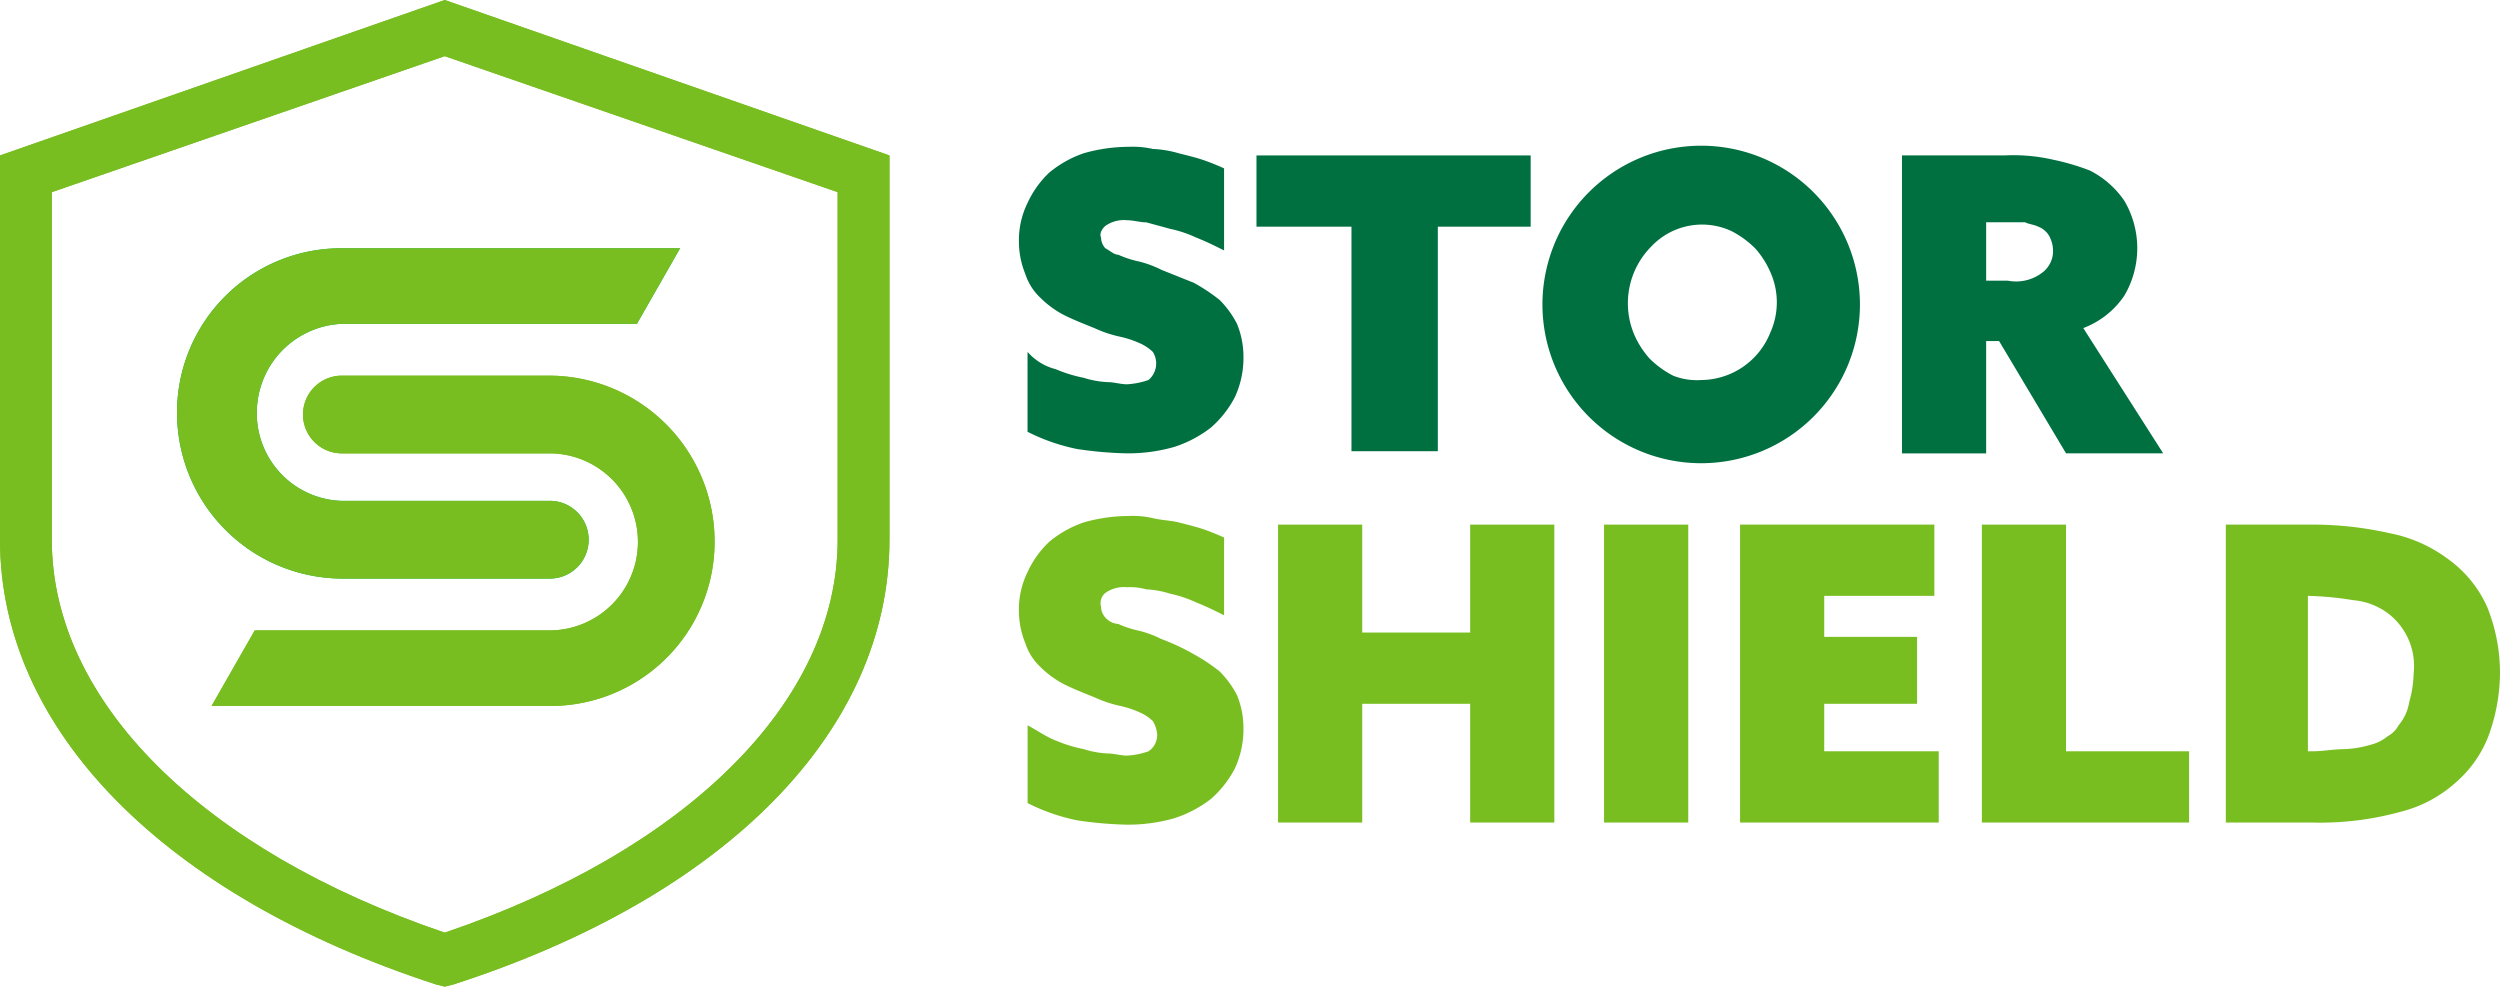
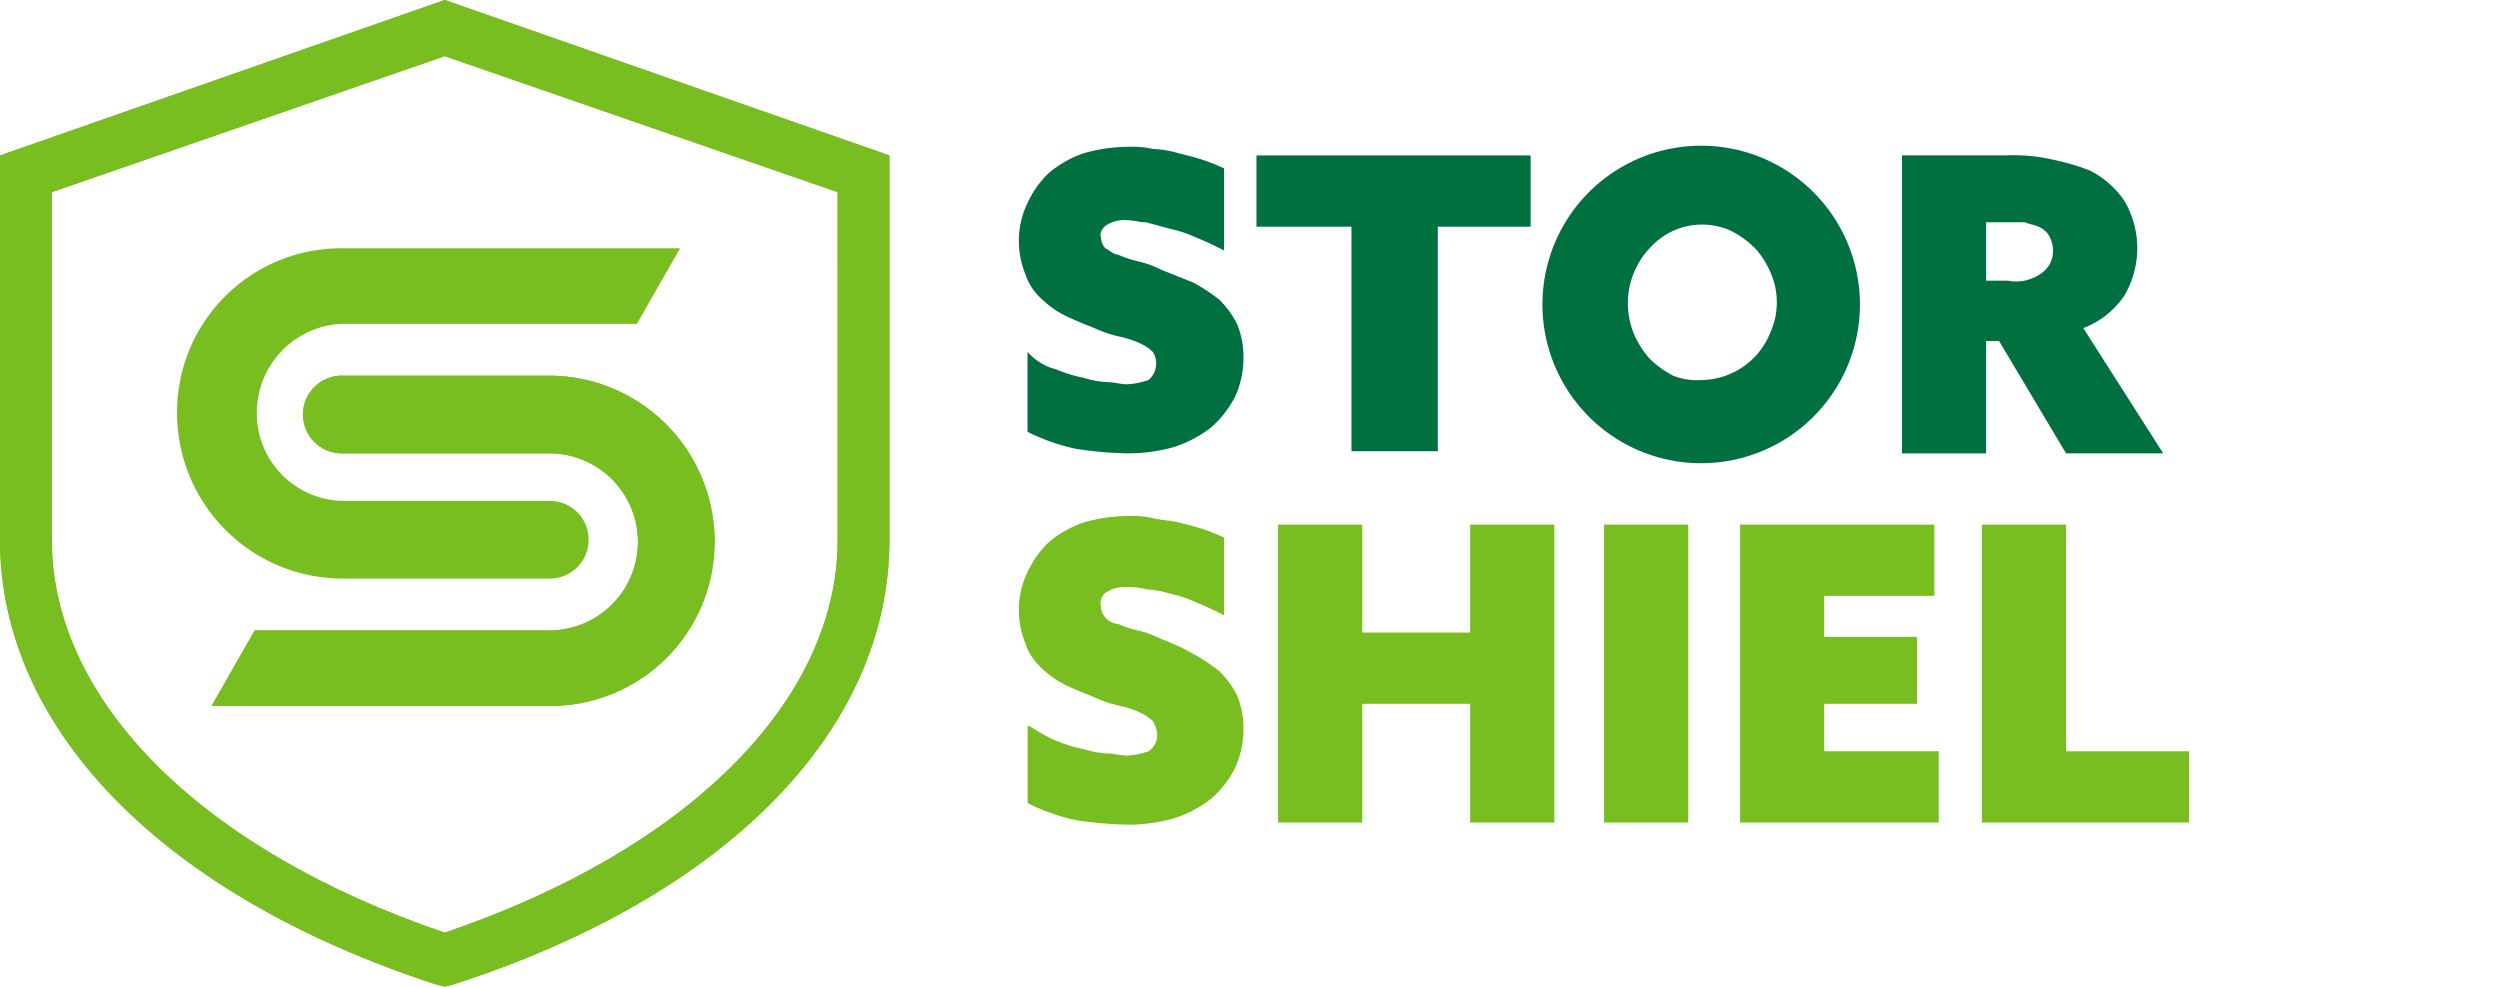
<svg xmlns="http://www.w3.org/2000/svg" width="181.203" height="71.511" viewBox="0 0 181.203 71.511">
  <g id="Group_635" data-name="Group 635" transform="translate(0 0)">
    <path id="Path_1578" data-name="Path 1578" d="M51.961,46.576a10.125,10.125,0,0,0,2.034.626,6.65,6.65,0,0,0,1.721.313c.469,0,.939.156,1.408.156a5.554,5.554,0,0,0,1.565-.313,1.424,1.424,0,0,0,.626-1.252A2.222,2.222,0,0,0,59,45.168a3.27,3.27,0,0,0-.939-.626,7.277,7.277,0,0,0-1.408-.469,8.826,8.826,0,0,1-1.878-.626c-.782-.313-1.565-.626-2.191-.939a6.948,6.948,0,0,1-1.721-1.252,4.053,4.053,0,0,1-1.1-1.721,6.259,6.259,0,0,1-.469-2.347,6.134,6.134,0,0,1,.626-2.817,7.057,7.057,0,0,1,1.565-2.191,7.933,7.933,0,0,1,2.5-1.408,11.908,11.908,0,0,1,3.286-.469A6.416,6.416,0,0,1,59,30.459c.626.156,1.252.156,1.878.313s1.252.313,1.721.469a16.225,16.225,0,0,1,1.565.626V37.5c-.626-.313-1.252-.626-2.034-.939a8.826,8.826,0,0,0-1.878-.626,6.65,6.65,0,0,0-1.721-.313,4.334,4.334,0,0,0-1.408-.156,2.332,2.332,0,0,0-1.408.313.955.955,0,0,0-.469,1.1,1.189,1.189,0,0,0,.313.782,1.346,1.346,0,0,0,.939.469,7.277,7.277,0,0,0,1.408.469,7.621,7.621,0,0,1,1.721.626,15.788,15.788,0,0,1,2.347,1.1,13.05,13.05,0,0,1,1.878,1.252A6.948,6.948,0,0,1,65.1,43.29a6.259,6.259,0,0,1,.469,2.347,6.775,6.775,0,0,1-.626,2.973A7.6,7.6,0,0,1,63.227,50.8a8.7,8.7,0,0,1-2.66,1.408,12.205,12.205,0,0,1-3.443.469,27.929,27.929,0,0,1-3.6-.313,14.083,14.083,0,0,1-3.6-1.252V45.481c.626.313,1.252.782,2.034,1.1" transform="translate(24.558 7.096)" fill="#78be20" />
    <path id="Path_1579" data-name="Path 1579" d="M65.3,24.3v7.824h7.824V24.3h6.1V45.894h-6.1V37.288H65.3v8.606H59.2V24.3Z" transform="translate(33.436 13.724)" fill="#78be20" />
    <rect id="Rectangle_400" data-name="Rectangle 400" width="6.103" height="21.594" transform="translate(116.264 38.024)" fill="#78be20" />
    <path id="Path_1580" data-name="Path 1580" d="M94.683,24.3v5.164H86.7v2.973h6.729v4.851H86.7V40.73H95v5.164H80.6V24.3Z" transform="translate(45.522 13.724)" fill="#78be20" />
    <path id="Path_1581" data-name="Path 1581" d="M97.9,24.3V40.73h8.919v5.164H91.8V24.3Z" transform="translate(51.848 13.724)" fill="#78be20" />
-     <path id="Path_1582" data-name="Path 1582" d="M111.146,30.7a25.615,25.615,0,0,1,5.946.626,10.328,10.328,0,0,1,4.225,1.878,8.575,8.575,0,0,1,2.817,3.443,12.753,12.753,0,0,1,.939,4.851,13.582,13.582,0,0,1-.782,4.381,8.466,8.466,0,0,1-2.347,3.443,9.389,9.389,0,0,1-4.068,2.191,21.907,21.907,0,0,1-6.416.782H105.2V30.7Zm2.66,16.274a7.824,7.824,0,0,0,1.878-.313,3.129,3.129,0,0,0,1.252-.626,1.893,1.893,0,0,0,.782-.782,3.474,3.474,0,0,0,.782-1.721,7.932,7.932,0,0,0,.313-2.034,4.8,4.8,0,0,0-1.878-4.381,4.913,4.913,0,0,0-2.5-.939,23.346,23.346,0,0,0-3.286-.313h0V47.131h.313c.782,0,1.565-.156,2.347-.156" transform="translate(56.13 7.324)" fill="#78be20" />
    <path id="Path_1583" data-name="Path 1583" d="M51.961,29.32a10.125,10.125,0,0,0,2.034.626,6.65,6.65,0,0,0,1.721.313c.469,0,.939.156,1.408.156a5.555,5.555,0,0,0,1.565-.313A1.565,1.565,0,0,0,59,28.068h0a3.27,3.27,0,0,0-.939-.626,7.276,7.276,0,0,0-1.408-.469,8.825,8.825,0,0,1-1.878-.626c-.782-.313-1.565-.626-2.191-.939a6.948,6.948,0,0,1-1.721-1.252,4.053,4.053,0,0,1-1.1-1.721,6.259,6.259,0,0,1-.469-2.347,6.134,6.134,0,0,1,.626-2.817,7.057,7.057,0,0,1,1.565-2.191,7.934,7.934,0,0,1,2.5-1.408,11.908,11.908,0,0,1,3.286-.469A6.415,6.415,0,0,1,59,13.359a7.824,7.824,0,0,1,1.878.313c.626.156,1.252.313,1.721.469a16.227,16.227,0,0,1,1.565.626v5.946c-.626-.313-1.252-.626-2.034-.939a8.825,8.825,0,0,0-1.878-.626l-1.721-.469c-.469,0-.939-.156-1.408-.156a2.331,2.331,0,0,0-1.408.313c-.313.156-.626.626-.469.939a1.189,1.189,0,0,0,.313.782c.313.156.626.469.939.469a7.276,7.276,0,0,0,1.408.469,7.621,7.621,0,0,1,1.721.626l2.347.939a13.051,13.051,0,0,1,1.878,1.252A6.948,6.948,0,0,1,65.1,26.034a6.259,6.259,0,0,1,.469,2.347,6.775,6.775,0,0,1-.626,2.973,7.6,7.6,0,0,1-1.721,2.191,8.7,8.7,0,0,1-2.66,1.408,12.205,12.205,0,0,1-3.443.469,27.931,27.931,0,0,1-3.6-.313,14.083,14.083,0,0,1-3.6-1.252v-5.79a4.037,4.037,0,0,0,2.034,1.252" transform="translate(24.558 -2.562)" fill="#007041" />
    <path id="Path_1584" data-name="Path 1584" d="M58.2,12.364V7.2H78.073v5.164H71.344V28.638H65.085V12.364Z" transform="translate(32.871 4.066)" fill="#007041" />
    <path id="Path_1585" data-name="Path 1585" d="M74.414,20.273A11.507,11.507,0,1,1,80.673,35.3a11.507,11.507,0,0,1-6.259-15.022m5.79,6.572a6.463,6.463,0,0,0,1.1,1.721,6.948,6.948,0,0,0,1.721,1.252,4.694,4.694,0,0,0,2.034.313,5.445,5.445,0,0,0,5.007-3.443,5.352,5.352,0,0,0,0-4.381,6.463,6.463,0,0,0-1.1-1.721,6.947,6.947,0,0,0-1.721-1.252,5.054,5.054,0,0,0-5.79,1.1A5.837,5.837,0,0,0,80.2,26.845" transform="translate(38.251 -2.591)" fill="#007041" />
    <path id="Path_1586" data-name="Path 1586" d="M97.711,13.6a12.831,12.831,0,0,1,3.443.313,17.1,17.1,0,0,1,2.66.782,6.7,6.7,0,0,1,2.5,2.191,6.776,6.776,0,0,1,0,6.885,6.259,6.259,0,0,1-2.973,2.347l5.79,9.076h-7.042l-4.851-8.137H96.3V35.2H90.2V13.6Zm2.5,8.606a1.956,1.956,0,0,0,.939-1.721,2.269,2.269,0,0,0-.313-1.1,1.565,1.565,0,0,0-.782-.626c-.313-.156-.626-.156-.939-.313H96.3V22.68h1.565a3.13,3.13,0,0,0,2.347-.469" transform="translate(47.658 -2.338)" fill="#007041" />
    <path id="Path_1587" data-name="Path 1587" d="M34.335,6.4,2.1,17.667V45.52c0,13.77,11.892,25.819,31.609,32.235l.626.156.626-.156C54.833,71.339,66.569,59.29,66.569,45.52V17.667ZM62.814,45.52C62.814,57.256,51.86,68.053,34.335,74,16.809,68.053,5.855,57.256,5.855,45.52V20.327l28.479-9.858,28.479,9.858Z" transform="translate(-2.1 -6.4)" fill="#78be20" />
-     <path id="Path_1588" data-name="Path 1588" d="M22.192,41.841H37.371a2.817,2.817,0,0,0,0-5.633H22.192a6.353,6.353,0,0,1-6.1-6.729,6.447,6.447,0,0,1,6.1-6.1H43.63L46.76,17.9H22.192A11.892,11.892,0,0,0,10.3,29.792,12.018,12.018,0,0,0,22.192,41.841" transform="translate(2.532 0.095)" fill="#00b74f" />
    <path id="Path_1589" data-name="Path 1589" d="M36.467,23.8H21.289a2.817,2.817,0,0,0,0,5.633H36.467a6.416,6.416,0,0,1,0,12.831H15.03L11.9,47.741H36.467A11.892,11.892,0,0,0,48.36,35.849,12.018,12.018,0,0,0,36.467,23.8" transform="translate(3.435 3.428)" fill="#78be20" />
    <path id="Path_1590" data-name="Path 1590" d="M34.335,6.4,2.1,17.667V45.52c0,13.77,11.892,25.819,31.609,32.235l.626.156.626-.156C54.833,71.339,66.569,59.29,66.569,45.52V17.667ZM62.814,45.52C62.814,57.256,51.86,68.053,34.335,74,16.809,68.053,5.855,57.256,5.855,45.52V20.327l28.479-9.858,28.479,9.858Z" transform="translate(-2.1 -6.4)" fill="#78be20" />
    <path id="Path_1591" data-name="Path 1591" d="M22.192,41.841H37.371a2.817,2.817,0,0,0,0-5.633H22.192a6.353,6.353,0,0,1-6.1-6.729,6.447,6.447,0,0,1,6.1-6.1H43.63L46.76,17.9H22.192A11.892,11.892,0,0,0,10.3,29.792,12.018,12.018,0,0,0,22.192,41.841" transform="translate(2.532 0.095)" fill="#78be20" />
    <path id="Path_1592" data-name="Path 1592" d="M36.467,23.8H21.289a2.817,2.817,0,0,0,0,5.633H36.467a6.416,6.416,0,0,1,0,12.831H15.03L11.9,47.741H36.467A11.892,11.892,0,0,0,48.36,35.849,12.018,12.018,0,0,0,36.467,23.8" transform="translate(3.435 3.428)" fill="#78be20" />
  </g>
</svg>